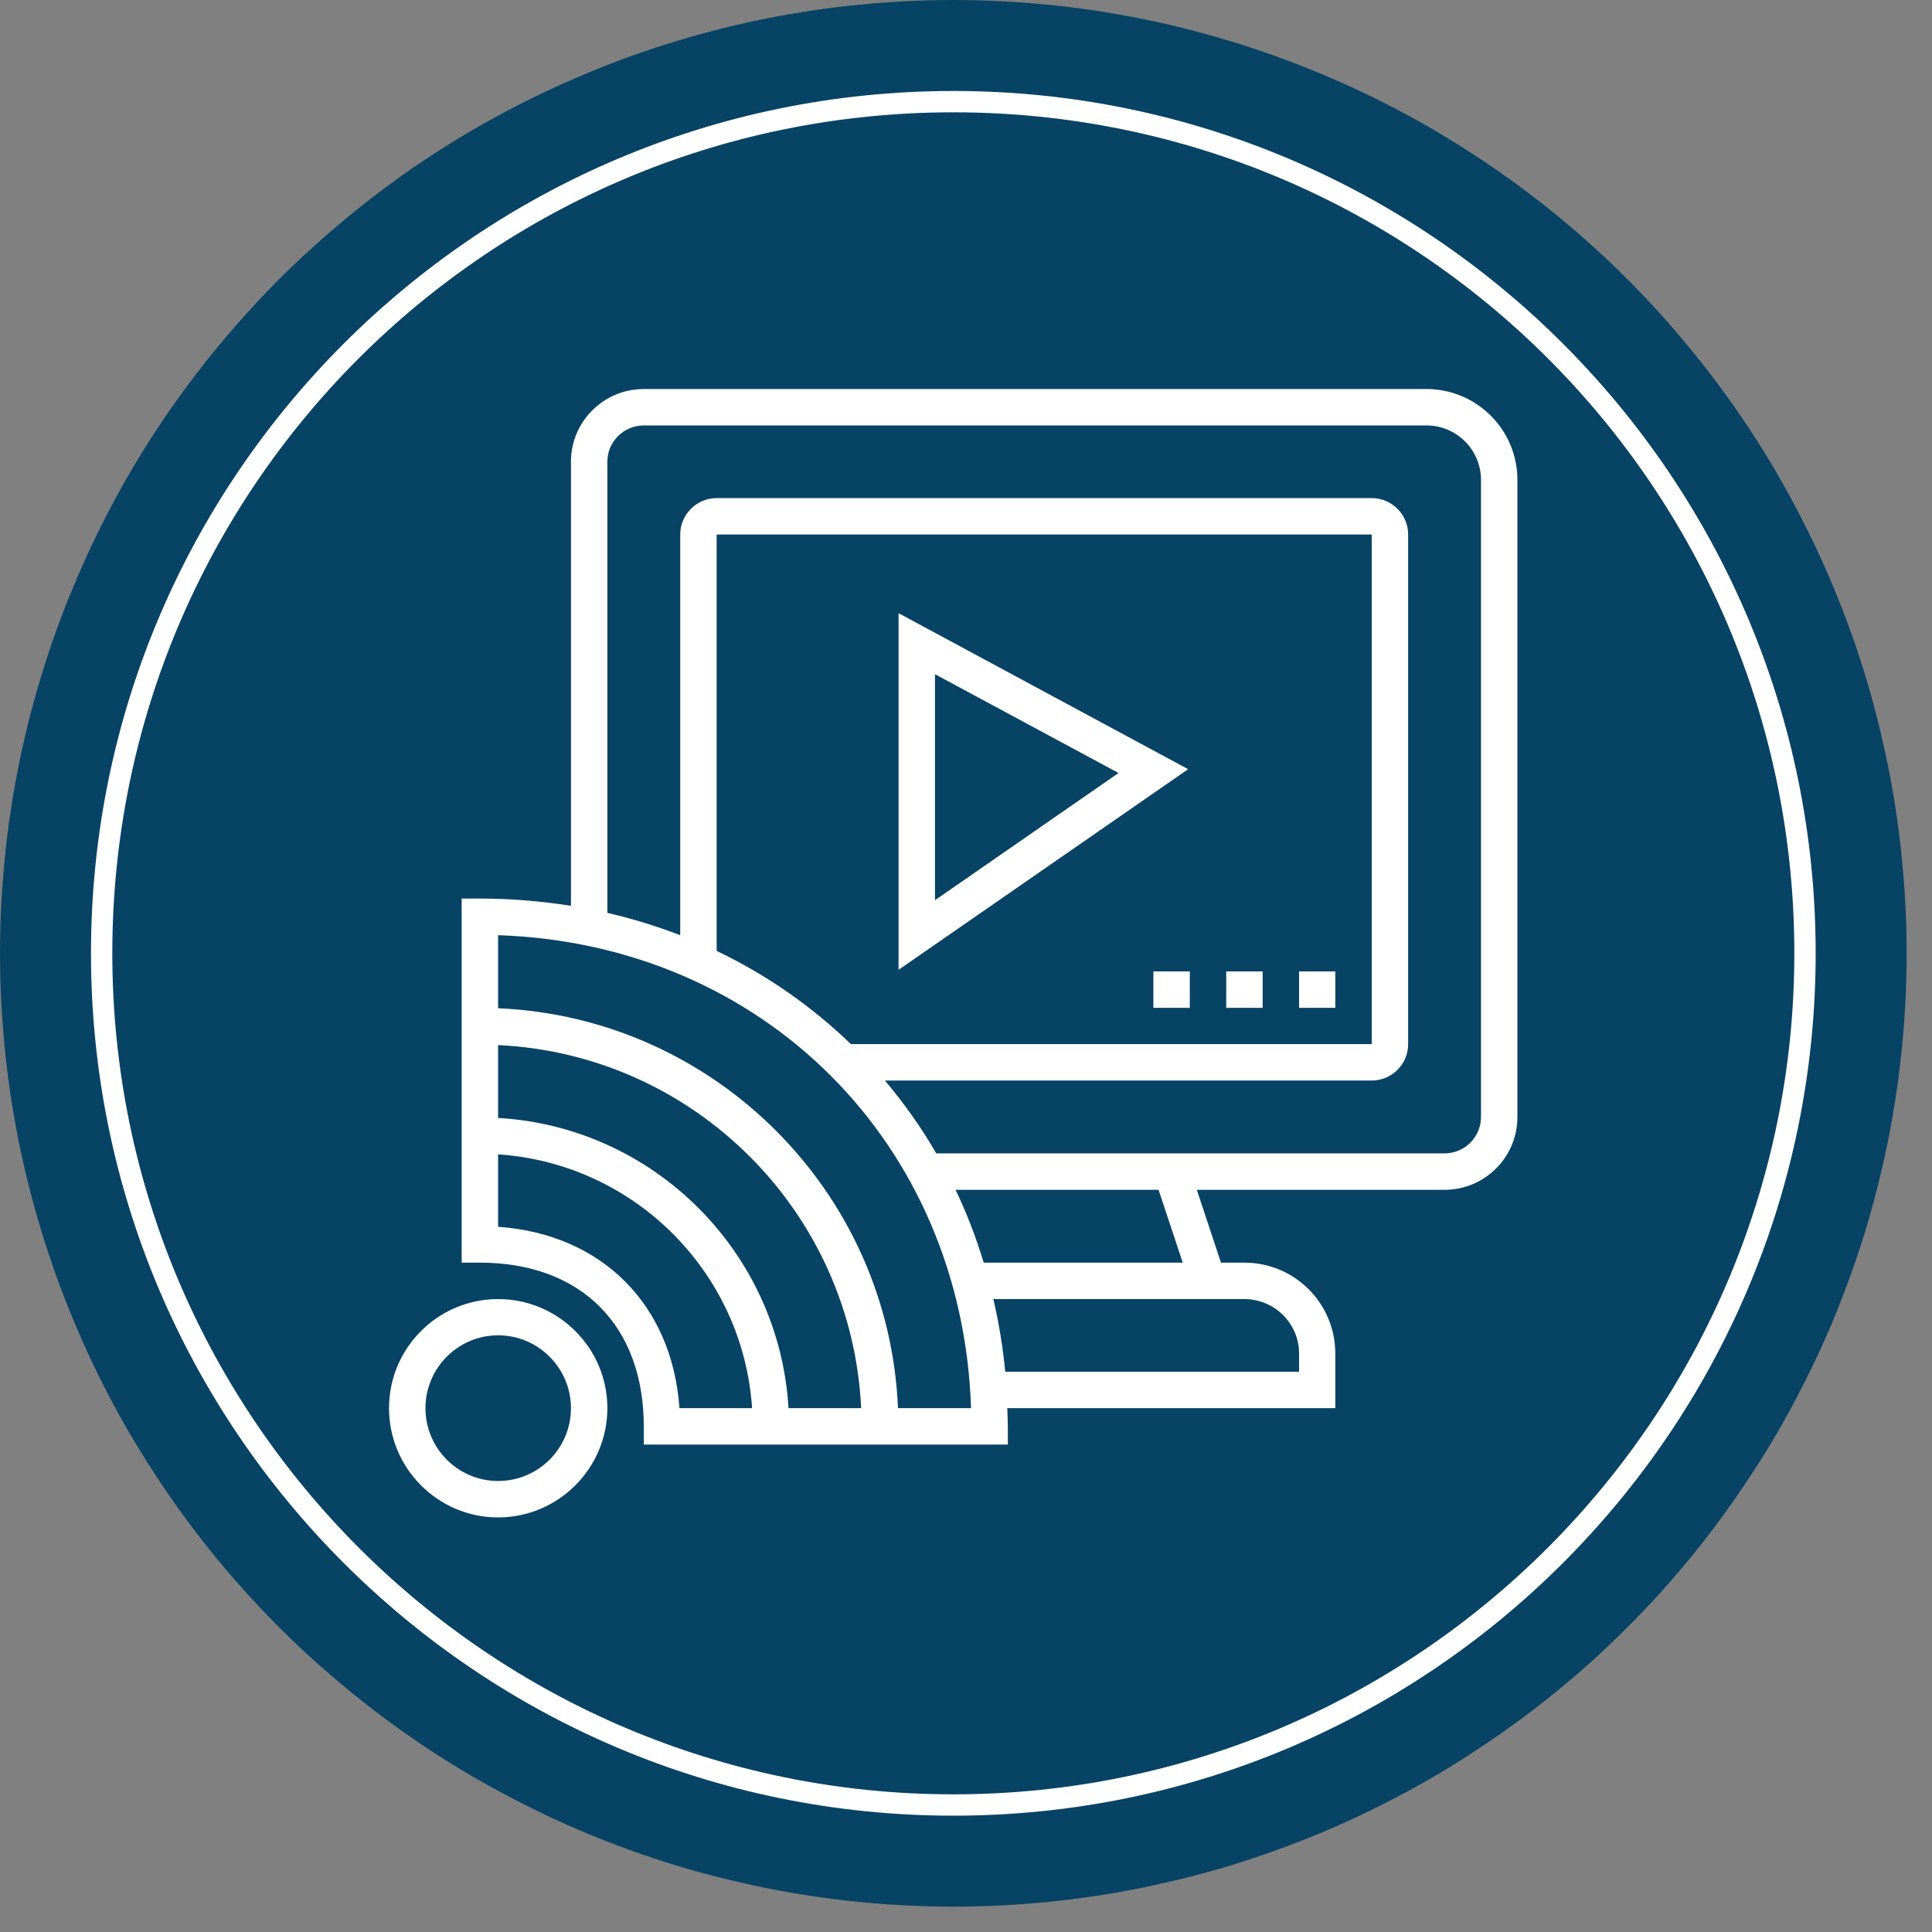
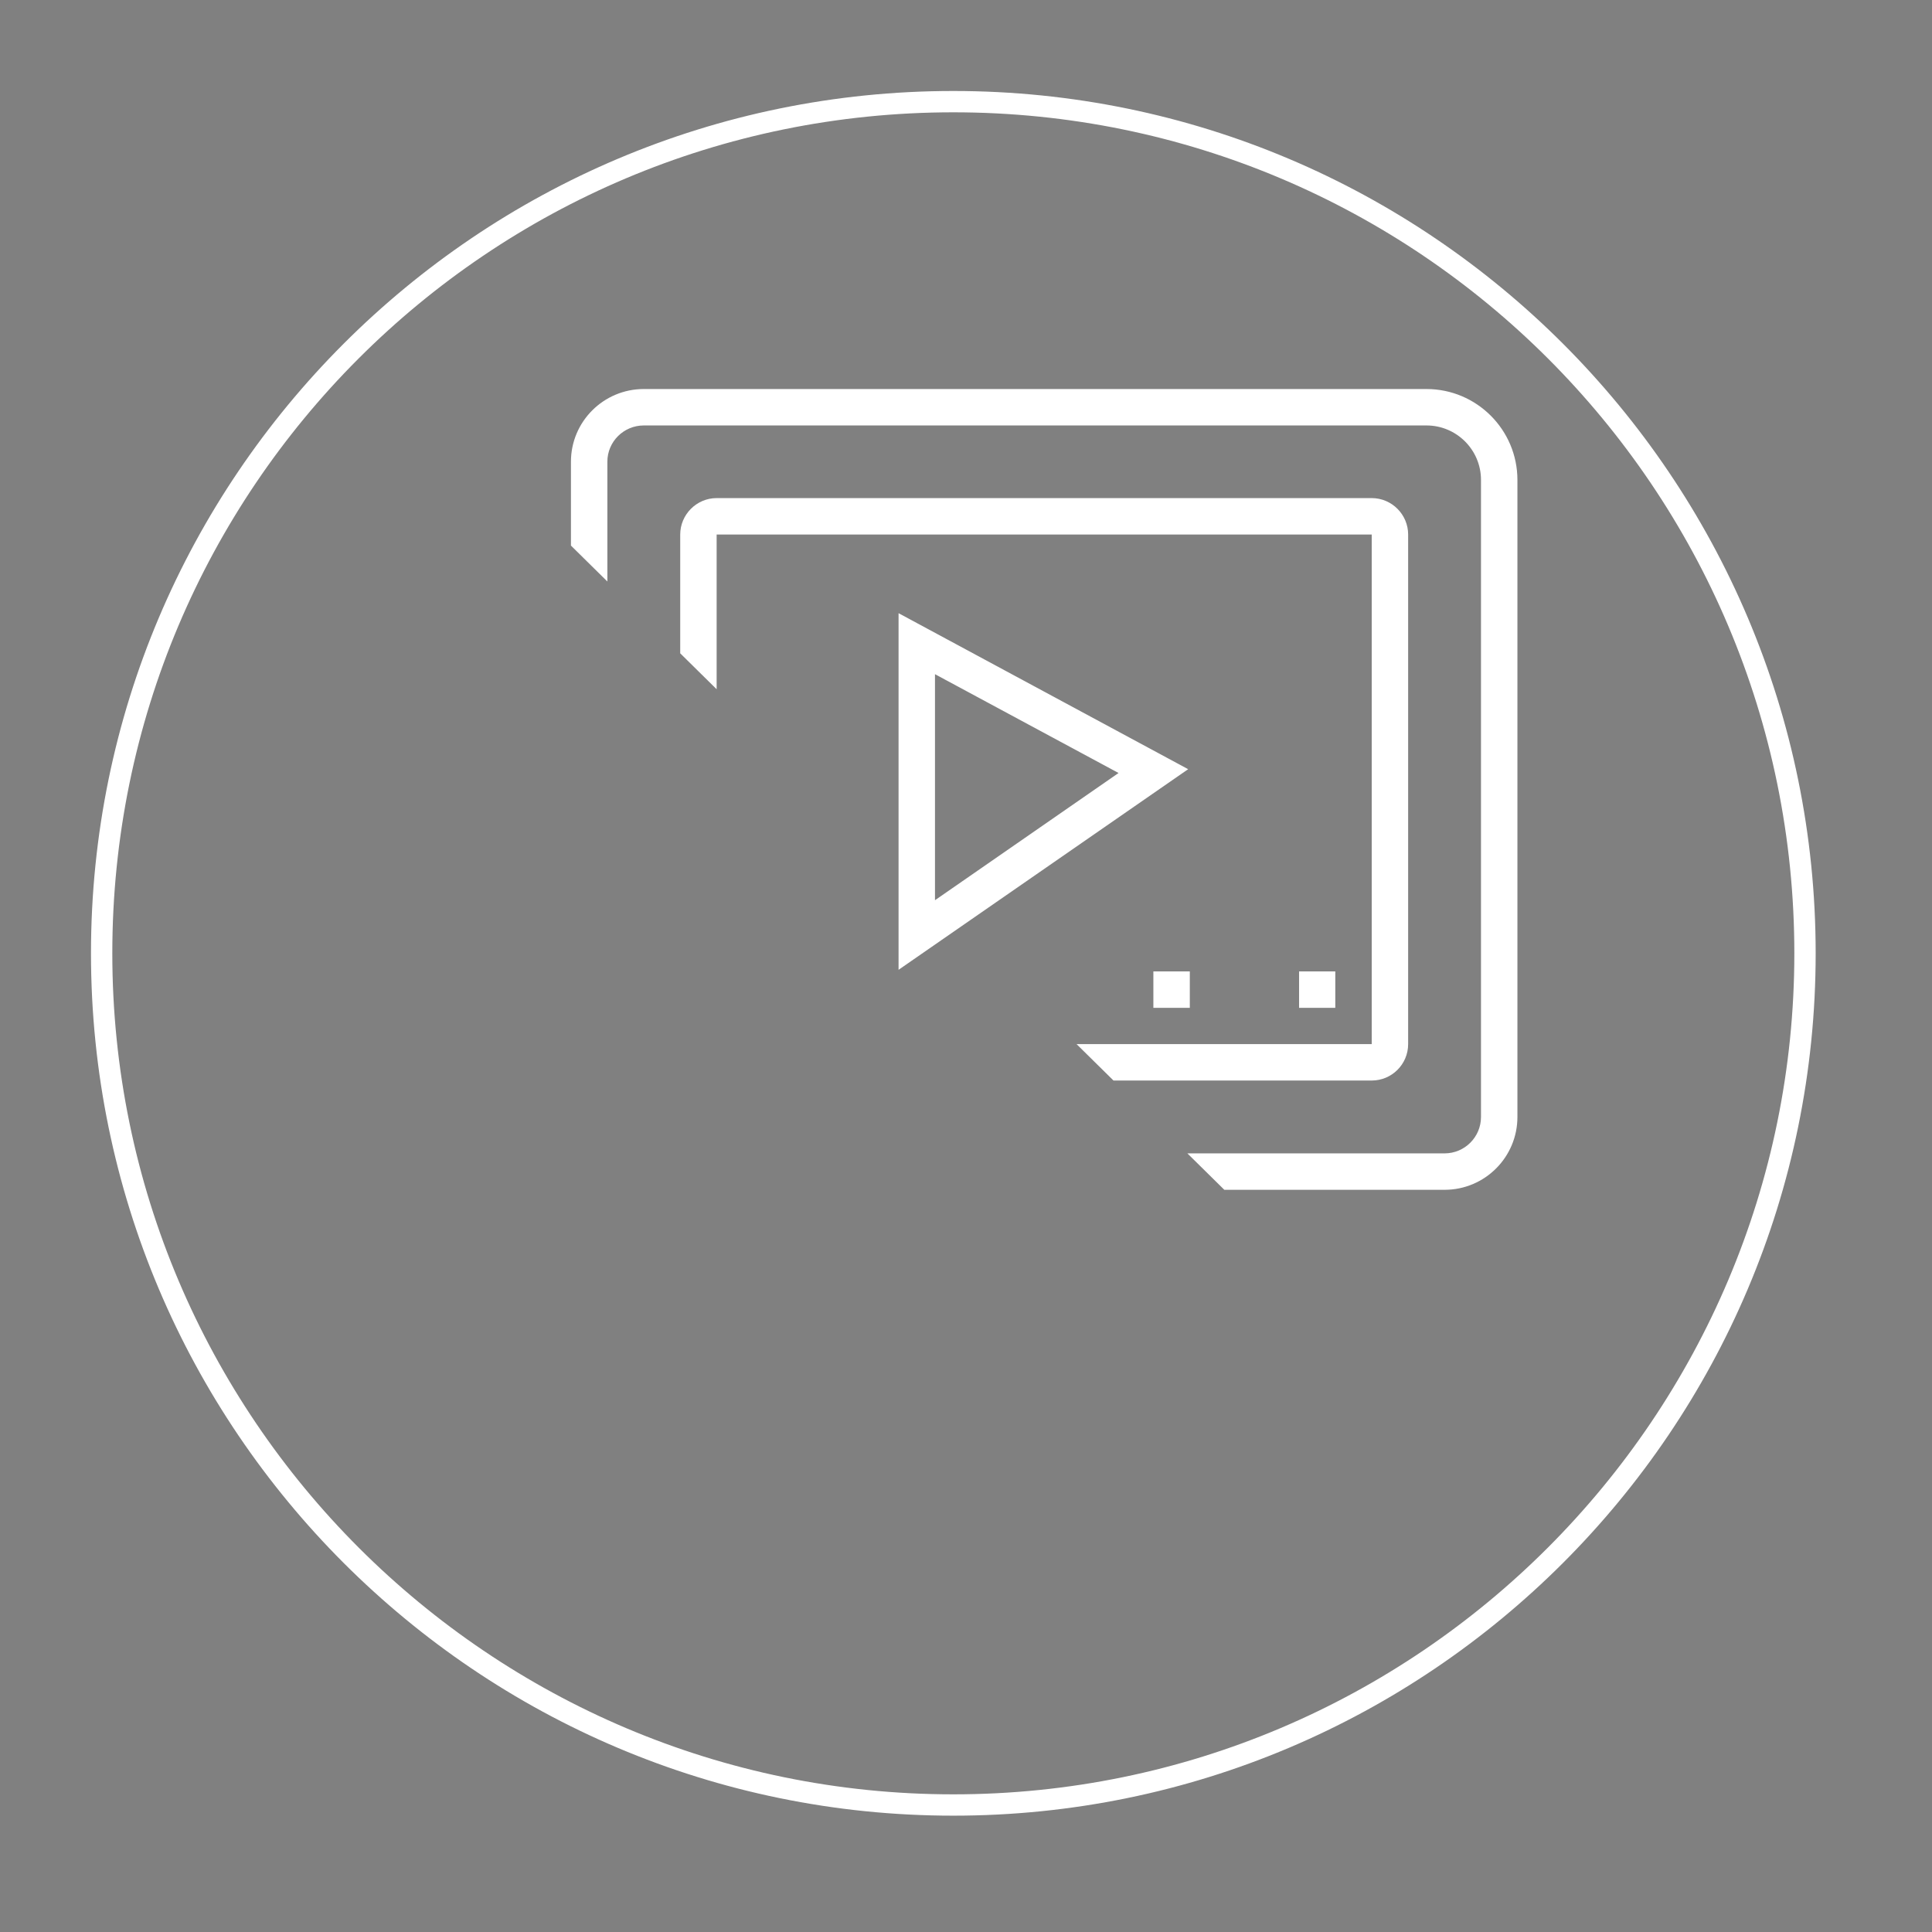
<svg xmlns="http://www.w3.org/2000/svg" width="50" zoomAndPan="magnify" viewBox="0 0 37.5 37.5" height="50" preserveAspectRatio="xMidYMid meet" version="1.0">
  <rect x="0" y="0" width="37.5" height="37.5" fill="#808080" stroke="none" />
  <defs>
    <clipPath id="6cd43dc4c7">
      <path d="M 0 0 L 37.008 0 L 37.008 37.008 L 0 37.008 Z M 0 0 " clip-rule="nonzero" />
    </clipPath>
    <clipPath id="17620d6a92">
-       <path d="M 7.551 25 L 12 25 L 12 29.754 L 7.551 29.754 Z M 7.551 25 " clip-rule="nonzero" />
-     </clipPath>
+       </clipPath>
    <clipPath id="371e48af57">
-       <path d="M 8 7.551 L 29.754 7.551 L 29.754 29 L 8 29 Z M 8 7.551 " clip-rule="nonzero" />
+       <path d="M 8 7.551 L 29.754 7.551 L 29.754 29 Z M 8 7.551 " clip-rule="nonzero" />
    </clipPath>
  </defs>
  <g clip-path="url(#6cd43dc4c7)">
-     <path fill="#074365" d="M 37.008 18.504 C 37.008 19.109 36.977 19.715 36.918 20.316 C 36.859 20.922 36.77 21.52 36.652 22.113 C 36.531 22.707 36.387 23.293 36.211 23.875 C 36.035 24.453 35.828 25.023 35.598 25.586 C 35.367 26.145 35.105 26.691 34.82 27.227 C 34.535 27.762 34.227 28.277 33.887 28.781 C 33.551 29.285 33.191 29.773 32.805 30.242 C 32.422 30.711 32.016 31.16 31.586 31.586 C 31.16 32.016 30.711 32.422 30.242 32.805 C 29.773 33.191 29.285 33.551 28.781 33.887 C 28.277 34.227 27.762 34.535 27.227 34.82 C 26.691 35.105 26.145 35.367 25.586 35.598 C 25.023 35.828 24.453 36.035 23.875 36.211 C 23.293 36.387 22.707 36.531 22.113 36.652 C 21.52 36.77 20.922 36.859 20.316 36.918 C 19.715 36.977 19.109 37.008 18.504 37.008 C 17.898 37.008 17.293 36.977 16.691 36.918 C 16.086 36.859 15.488 36.77 14.895 36.652 C 14.301 36.531 13.711 36.387 13.133 36.211 C 12.551 36.035 11.98 35.828 11.422 35.598 C 10.863 35.367 10.316 35.105 9.781 34.82 C 9.246 34.535 8.727 34.227 8.223 33.887 C 7.719 33.551 7.234 33.191 6.766 32.805 C 6.297 32.422 5.848 32.016 5.418 31.586 C 4.992 31.16 4.586 30.711 4.199 30.242 C 3.816 29.773 3.453 29.285 3.117 28.781 C 2.781 28.277 2.469 27.762 2.184 27.227 C 1.898 26.691 1.641 26.145 1.41 25.586 C 1.176 25.023 0.973 24.453 0.797 23.875 C 0.621 23.293 0.473 22.707 0.355 22.113 C 0.238 21.52 0.148 20.922 0.09 20.316 C 0.031 19.715 0 19.109 0 18.504 C 0 17.898 0.031 17.293 0.09 16.691 C 0.148 16.086 0.238 15.488 0.355 14.895 C 0.473 14.301 0.621 13.711 0.797 13.133 C 0.973 12.551 1.176 11.98 1.41 11.422 C 1.641 10.863 1.898 10.316 2.184 9.781 C 2.469 9.246 2.781 8.727 3.117 8.223 C 3.453 7.719 3.816 7.234 4.199 6.766 C 4.586 6.297 4.992 5.848 5.418 5.418 C 5.848 4.992 6.297 4.586 6.766 4.199 C 7.234 3.816 7.719 3.453 8.223 3.117 C 8.727 2.781 9.246 2.469 9.781 2.184 C 10.316 1.898 10.863 1.641 11.422 1.41 C 11.98 1.176 12.551 0.973 13.133 0.797 C 13.711 0.621 14.301 0.473 14.895 0.355 C 15.488 0.238 16.086 0.148 16.691 0.09 C 17.293 0.031 17.898 0 18.504 0 C 19.109 0 19.715 0.031 20.316 0.09 C 20.922 0.148 21.52 0.238 22.113 0.355 C 22.707 0.473 23.293 0.621 23.875 0.797 C 24.453 0.973 25.023 1.176 25.586 1.41 C 26.145 1.641 26.691 1.898 27.227 2.184 C 27.762 2.469 28.277 2.781 28.781 3.117 C 29.285 3.453 29.773 3.816 30.242 4.199 C 30.711 4.586 31.16 4.992 31.586 5.418 C 32.016 5.848 32.422 6.297 32.805 6.766 C 33.191 7.234 33.551 7.719 33.887 8.223 C 34.227 8.727 34.535 9.246 34.82 9.781 C 35.105 10.316 35.367 10.863 35.598 11.422 C 35.828 11.98 36.035 12.551 36.211 13.133 C 36.387 13.711 36.531 14.301 36.652 14.895 C 36.77 15.488 36.859 16.086 36.918 16.691 C 36.977 17.293 37.008 17.898 37.008 18.504 Z M 37.008 18.504 " fill-opacity="1" fill-rule="nonzero" />
-   </g>
+     </g>
  <path fill="#ffffff" d="M 18.504 35.242 C 9.266 35.242 1.766 27.742 1.766 18.504 C 1.766 9.266 9.266 1.766 18.504 1.766 C 27.742 1.766 35.242 9.266 35.242 18.504 C 35.242 27.742 27.742 35.242 18.504 35.242 Z M 18.504 2.18 C 9.484 2.18 2.18 9.484 2.18 18.504 C 2.18 27.52 9.512 34.828 18.504 34.828 C 27.52 34.828 34.828 27.492 34.828 18.504 C 34.828 9.484 27.52 2.18 18.504 2.18 Z M 18.504 2.18 " fill-opacity="1" fill-rule="nonzero" />
  <g clip-path="url(#17620d6a92)">
-     <path fill="#ffffff" d="M 9.668 28.746 C 8.891 28.746 8.258 28.113 8.258 27.332 C 8.258 26.555 8.891 25.918 9.668 25.918 C 10.449 25.918 11.082 26.555 11.082 27.332 C 11.082 28.113 10.449 28.746 9.668 28.746 Z M 9.668 25.215 C 8.5 25.215 7.551 26.164 7.551 27.332 C 7.551 28.5 8.5 29.453 9.668 29.453 C 10.836 29.453 11.789 28.5 11.789 27.332 C 11.789 26.164 10.836 25.215 9.668 25.215 " fill-opacity="1" fill-rule="nonzero" />
-   </g>
+     </g>
  <g clip-path="url(#371e48af57)">
    <path fill="#ffffff" d="M 28.746 21.68 C 28.746 22.07 28.43 22.387 28.039 22.387 L 18.172 22.387 C 17.883 21.883 17.547 21.414 17.176 20.973 L 26.625 20.973 C 27.016 20.973 27.332 20.656 27.332 20.266 L 27.332 10.375 C 27.332 9.988 27.016 9.668 26.625 9.668 L 13.91 9.668 C 13.52 9.668 13.203 9.988 13.203 10.375 L 13.203 18.152 C 12.746 17.977 12.277 17.832 11.789 17.719 L 11.789 8.961 C 11.789 8.574 12.105 8.258 12.496 8.258 L 27.688 8.258 C 28.27 8.258 28.746 8.73 28.746 9.316 Z M 22.957 24.508 L 19.094 24.508 C 18.945 24.016 18.762 23.543 18.547 23.094 L 22.488 23.094 Z M 25.215 26.273 L 25.215 26.625 L 19.512 26.625 C 19.465 26.141 19.387 25.672 19.281 25.215 L 24.152 25.215 C 24.738 25.215 25.215 25.688 25.215 26.273 Z M 16.516 20.266 C 15.758 19.535 14.883 18.922 13.91 18.457 L 13.91 10.375 L 26.625 10.375 L 26.625 20.266 Z M 17.43 27.332 C 17.254 23.133 13.871 19.75 9.668 19.57 L 9.668 18.152 C 14.812 18.324 18.68 22.191 18.848 27.332 Z M 9.668 23.812 L 9.668 22.406 C 12.309 22.582 14.422 24.691 14.598 27.332 L 13.188 27.332 C 13.047 25.32 11.68 23.953 9.668 23.812 Z M 9.668 20.285 C 13.477 20.465 16.535 23.523 16.715 27.332 L 15.305 27.332 C 15.125 24.305 12.699 21.875 9.668 21.699 Z M 27.688 7.551 L 12.496 7.551 C 11.715 7.551 11.082 8.184 11.082 8.961 L 11.082 17.582 C 10.512 17.492 9.922 17.441 9.316 17.441 L 8.961 17.441 L 8.961 24.508 L 9.316 24.508 C 11.277 24.508 12.496 25.727 12.496 27.688 L 12.496 28.039 L 19.562 28.039 L 19.562 27.688 C 19.562 27.566 19.555 27.449 19.551 27.332 L 25.918 27.332 L 25.918 26.273 C 25.918 25.297 25.129 24.508 24.152 24.508 L 23.699 24.508 L 23.23 23.094 L 28.039 23.094 C 28.82 23.094 29.453 22.461 29.453 21.68 L 29.453 9.316 C 29.453 8.34 28.66 7.551 27.688 7.551 " fill-opacity="1" fill-rule="nonzero" />
  </g>
  <path fill="#ffffff" d="M 25.215 19.562 L 25.918 19.562 L 25.918 18.855 L 25.215 18.855 L 25.215 19.562 " fill-opacity="1" fill-rule="nonzero" />
-   <path fill="#ffffff" d="M 23.801 19.562 L 24.508 19.562 L 24.508 18.855 L 23.801 18.855 L 23.801 19.562 " fill-opacity="1" fill-rule="nonzero" />
  <path fill="#ffffff" d="M 22.387 19.562 L 23.094 19.562 L 23.094 18.855 L 22.387 18.855 L 22.387 19.562 " fill-opacity="1" fill-rule="nonzero" />
  <path fill="#ffffff" d="M 18.148 13.086 L 21.711 15.004 L 18.148 17.473 Z M 17.441 11.902 L 17.441 18.824 L 23.062 14.93 L 17.441 11.902 " fill-opacity="1" fill-rule="nonzero" />
</svg>